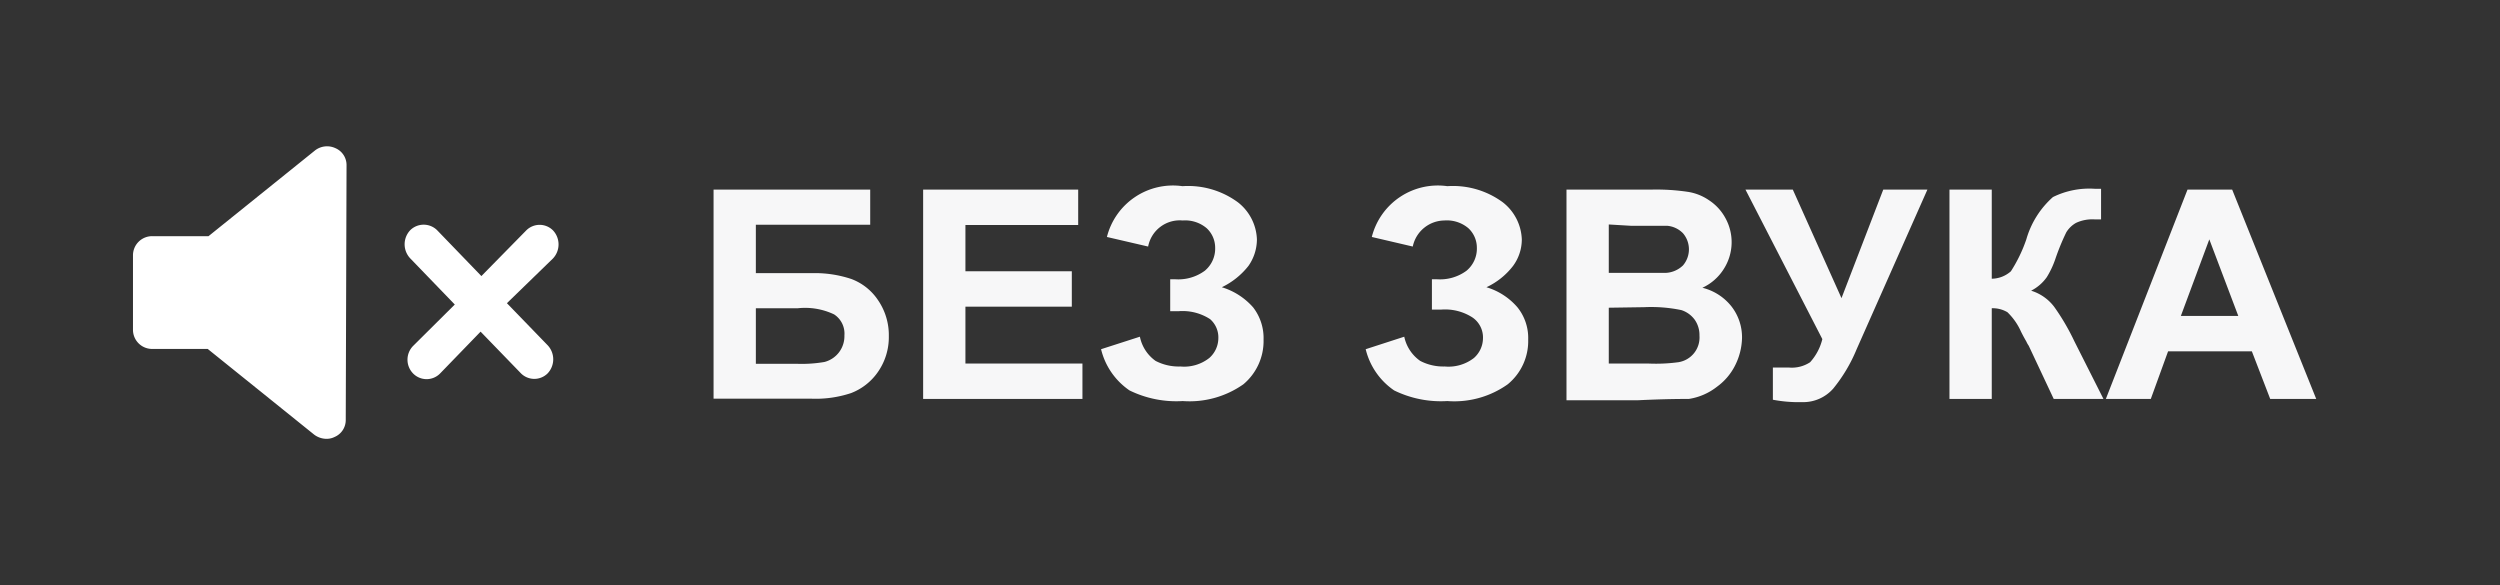
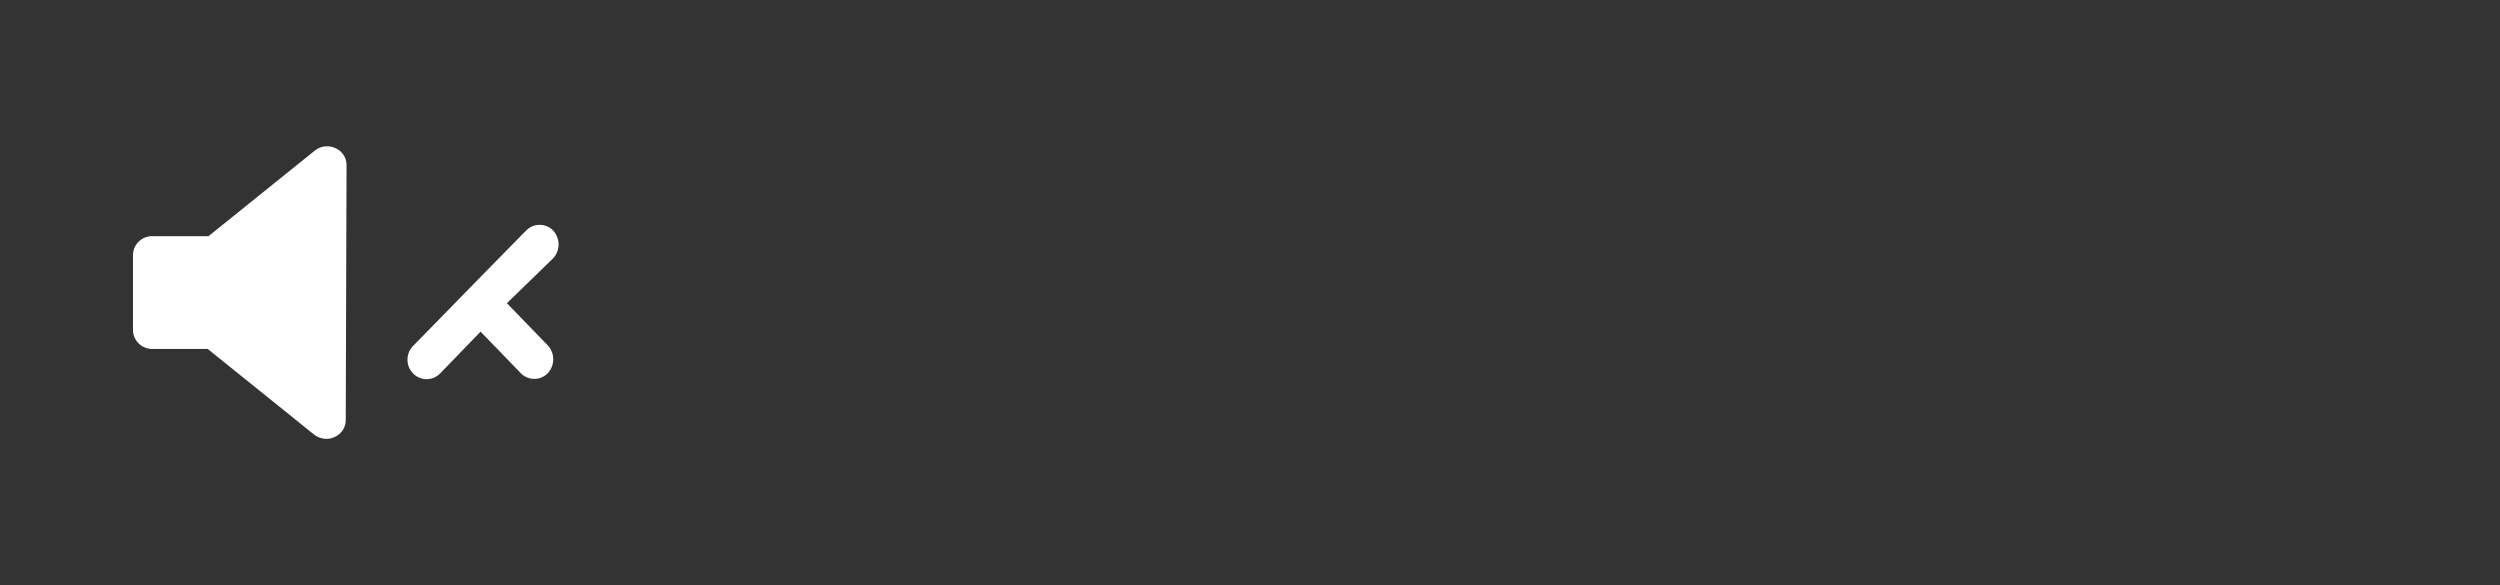
<svg xmlns="http://www.w3.org/2000/svg" viewBox="0 0 94 22" id="svg_ru" width="100%" height="100%">
  <rect x="0" y="0" width="94" height="22" fill="#333333" stroke="none" />
  <g>
-     <path fill="#fff" d="M20.79 9.72a.77.77 0 0 0 0-1.06.71.71 0 0 0-1 0l-1.69 1.72-1.67-1.73a.72.72 0 0 0-1 0 .77.77 0 0 0 0 1.07l1.67 1.73L15.54 13a.74.74 0 0 0 0 1.05.71.71 0 0 0 1 0l1.53-1.58 1.52 1.57a.71.71 0 0 0 1 0 .77.77 0 0 0 0-1.06l-1.53-1.58ZM13 15.79a.69.69 0 0 1-.42.64.67.67 0 0 1-.31.07.78.78 0 0 1-.46-.16l-4-3.22H5.73a.72.72 0 0 1-.73-.71V9.59a.72.72 0 0 1 .73-.71h2.11l4-3.22a.74.74 0 0 1 .77-.09.69.69 0 0 1 .42.64Z" />
-     <path fill="#f7f7f8" d="M26.83 7.13h5.89v1.32h-4.3v1.82h2.13a4.32 4.32 0 0 1 1.46.22 2.08 2.08 0 0 1 1 .79 2.33 2.33 0 0 1 .41 1.36A2.29 2.29 0 0 1 33 14a2.17 2.17 0 0 1-1 .78 4.2 4.2 0 0 1-1.5.21h-3.67Zm1.59 6.55H30a5 5 0 0 0 1-.07 1 1 0 0 0 .75-1 .86.86 0 0 0-.39-.79 2.54 2.54 0 0 0-1.36-.23h-1.58ZM34.71 15V7.13h5.83v1.33H36.3v1.74h4v1.33h-4v2.14h4.4V15Zm8.46-5.73-1.55-.36A2.56 2.56 0 0 1 44.46 7a3.16 3.16 0 0 1 2.09.61A1.85 1.85 0 0 1 47.26 9a1.74 1.74 0 0 1-.32 1 2.83 2.83 0 0 1-1 .8 2.55 2.55 0 0 1 1.18.76 1.89 1.89 0 0 1 .39 1.21 2.12 2.12 0 0 1-.76 1.68 3.52 3.52 0 0 1-2.28.63 4 4 0 0 1-2-.4 2.62 2.62 0 0 1-1.07-1.55l1.46-.47a1.47 1.47 0 0 0 .59.91 1.88 1.88 0 0 0 .93.21 1.53 1.53 0 0 0 1.09-.32 1 1 0 0 0 .34-.74.91.91 0 0 0-.31-.72 1.9 1.9 0 0 0-1.17-.3H44v-1.2h.18a1.68 1.68 0 0 0 1.12-.32 1.08 1.08 0 0 0 .39-.87 1 1 0 0 0-.32-.73 1.25 1.25 0 0 0-.9-.29 1.21 1.21 0 0 0-1.3.98Zm9.95 0-1.54-.36A2.56 2.56 0 0 1 54.42 7a3.16 3.16 0 0 1 2.09.61A1.85 1.85 0 0 1 57.22 9a1.68 1.68 0 0 1-.33 1 2.7 2.7 0 0 1-1 .8 2.46 2.46 0 0 1 1.17.76 1.84 1.84 0 0 1 .4 1.21 2.1 2.1 0 0 1-.77 1.68 3.47 3.47 0 0 1-2.27.63 4 4 0 0 1-2-.4 2.62 2.62 0 0 1-1.07-1.55l1.45-.47a1.48 1.48 0 0 0 .6.91 1.87 1.87 0 0 0 .92.21 1.56 1.56 0 0 0 1.1-.32 1 1 0 0 0 .34-.74.91.91 0 0 0-.39-.78 1.9 1.9 0 0 0-1.17-.3h-.36V10.5h.18a1.68 1.68 0 0 0 1.12-.32 1.08 1.08 0 0 0 .39-.87 1 1 0 0 0-.32-.73 1.25 1.25 0 0 0-.9-.29 1.23 1.23 0 0 0-1.19.98Zm5.78-2.14h3.15a8 8 0 0 1 1.39.08 1.91 1.91 0 0 1 .82.32 1.85 1.85 0 0 1 .61.66 1.87 1.87 0 0 1-.06 1.93 1.88 1.88 0 0 1-.8.7 2 2 0 0 1 1.1.71 1.89 1.89 0 0 1 .39 1.19 2.41 2.41 0 0 1-.25 1 2.21 2.21 0 0 1-.69.82 2.27 2.27 0 0 1-1.06.46c-.26 0-.9 0-1.92.05H58.9Zm1.59 1.31v1.82h2.15a1 1 0 0 0 .64-.28.93.93 0 0 0 0-1.21.94.94 0 0 0-.59-.28h-1.36Zm0 3.13v2.1H62a6.31 6.31 0 0 0 1.1-.05.94.94 0 0 0 .8-1 1 1 0 0 0-.18-.6 1 1 0 0 0-.5-.36 5.58 5.58 0 0 0-1.4-.11Zm5.14-4.44h1.78l1.83 4.08 1.57-4.08h1.66l-2.66 6a5.87 5.87 0 0 1-.88 1.48 1.5 1.5 0 0 1-1.17.51 5.19 5.19 0 0 1-1.1-.09v-1.21h.61a1.25 1.25 0 0 0 .79-.2 2 2 0 0 0 .46-.87Zm7.67 0h1.59v3.35a1.1 1.1 0 0 0 .72-.28 5.5 5.5 0 0 0 .58-1.2 3.36 3.36 0 0 1 1-1.59 3.09 3.09 0 0 1 1.6-.31H79v1.15h-.23a1.45 1.45 0 0 0-.71.13 1 1 0 0 0-.37.36 8.78 8.78 0 0 0-.41 1 3.33 3.33 0 0 1-.32.68 1.61 1.61 0 0 1-.59.51 1.72 1.72 0 0 1 .87.61 8.46 8.46 0 0 1 .76 1.3L79.09 15h-1.87l-.94-2a.88.88 0 0 1-.09-.16s-.09-.15-.2-.37a2.32 2.32 0 0 0-.51-.73 1.08 1.08 0 0 0-.59-.15V15H73.3ZM87.09 15h-1.73l-.69-1.79h-3.15L80.87 15h-1.69l3.07-7.87h1.68Zm-2.93-3.12L83.07 9 82 11.88Z" />
+     <path fill="#fff" d="M20.79 9.72a.77.77 0 0 0 0-1.06.71.71 0 0 0-1 0l-1.69 1.72-1.67-1.73l1.67 1.73L15.54 13a.74.74 0 0 0 0 1.05.71.71 0 0 0 1 0l1.53-1.58 1.52 1.57a.71.71 0 0 0 1 0 .77.77 0 0 0 0-1.06l-1.53-1.58ZM13 15.79a.69.69 0 0 1-.42.64.67.67 0 0 1-.31.07.78.78 0 0 1-.46-.16l-4-3.22H5.73a.72.72 0 0 1-.73-.71V9.59a.72.72 0 0 1 .73-.71h2.11l4-3.22a.74.74 0 0 1 .77-.09.69.69 0 0 1 .42.64Z" />
  </g>
</svg>